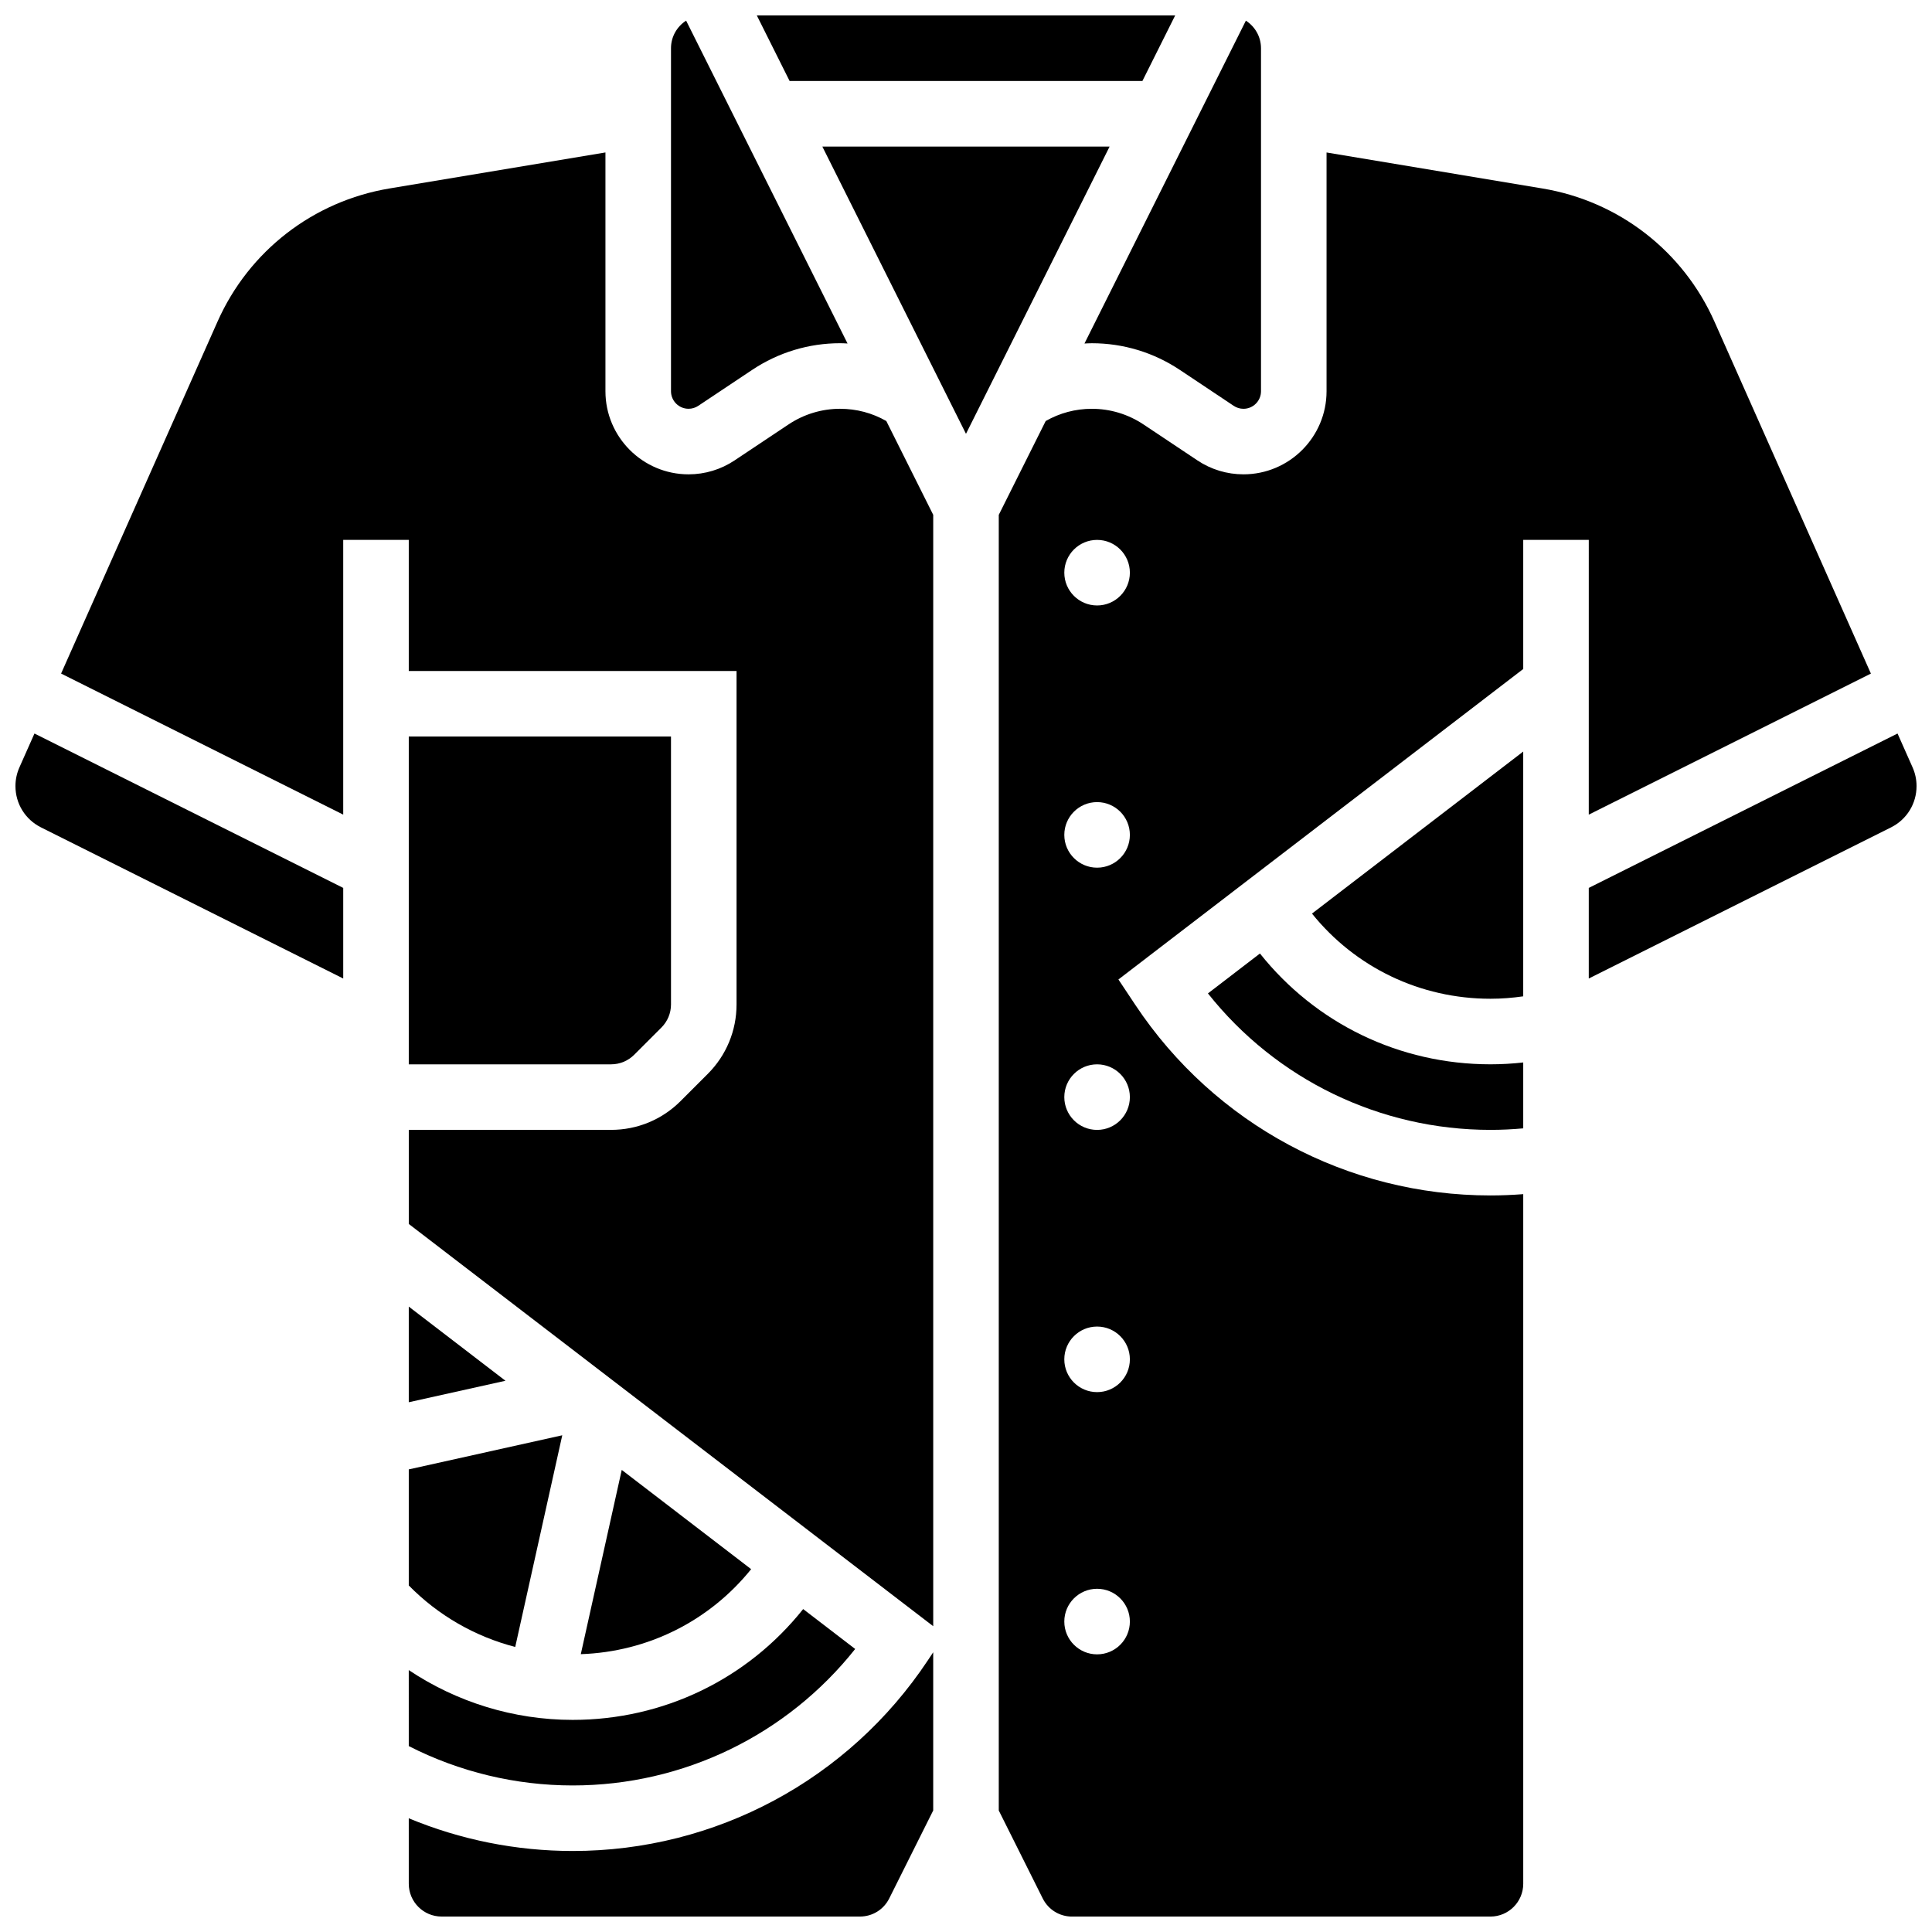
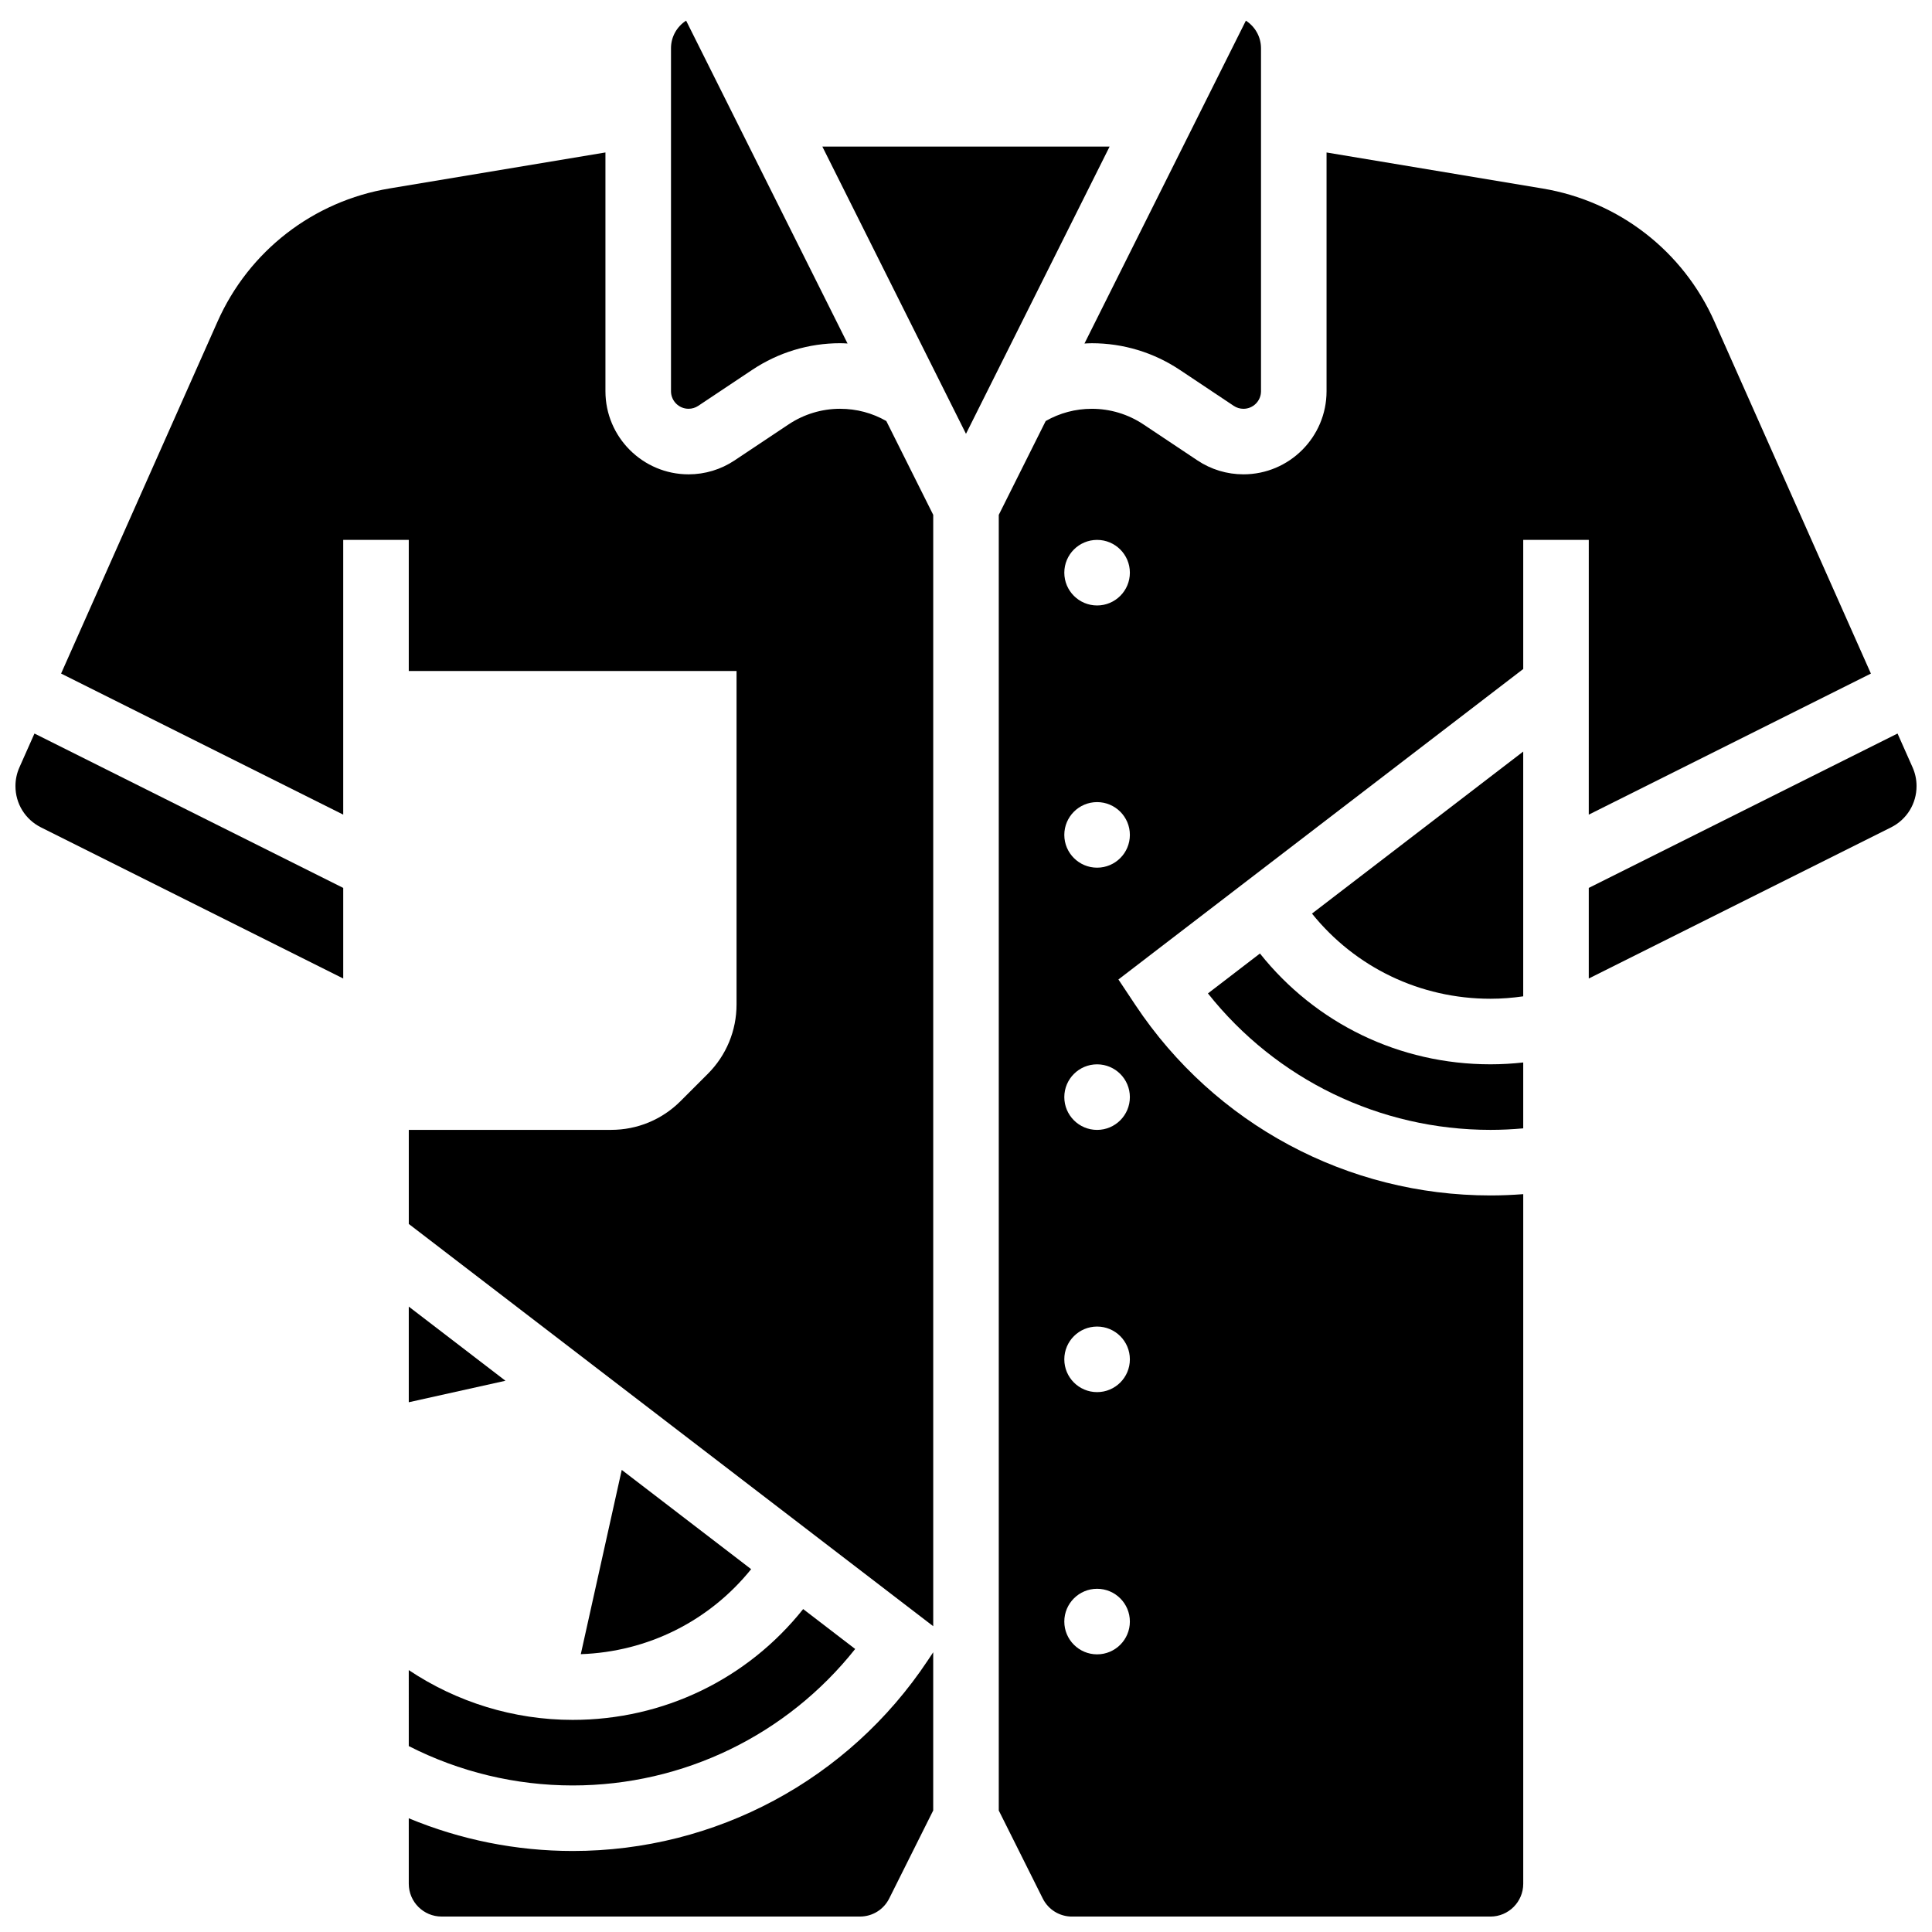
<svg xmlns="http://www.w3.org/2000/svg" width="800px" height="800px" version="1.1" viewBox="144 144 512 512">
  <defs>
    <clipPath id="e">
      <path d="m252 581h140v70.902h-140z" />
    </clipPath>
    <clipPath id="d">
      <path d="m344 148.09h112v17.906h-112z" />
    </clipPath>
    <clipPath id="c">
      <path d="m148.09 338h86.906v66h-86.906z" />
    </clipPath>
    <clipPath id="b">
      <path d="m565 338h86.902v66h-86.902z" />
    </clipPath>
    <clipPath id="a">
      <path d="m408 184h232v467.9h-232z" />
    </clipPath>
  </defs>
  <path d="m252.33 515.61 25.621-5.695-25.621-19.652z" />
  <path d="m252.33 606.73c13.379 6.832 28.289 10.434 43.434 10.434 29.363 0 56.793-13.383 74.867-36.168l-13.785-10.574c-14.766 18.539-36.973 29.367-61.086 29.367-15.602 0-30.691-4.684-43.434-13.195z" />
  <path d="m308.77 533.54-10.852 48.832c17.801-0.613 34.102-8.824 45.145-22.527z" />
-   <path d="m252.33 564.16c7.797 7.953 17.578 13.547 28.211 16.301l12.465-56.098-40.676 9.043z" />
  <g clip-path="url(#e)">
    <path d="m295.76 634.53c-14.965 0-29.742-2.973-43.434-8.668l0.004 17.355c0 4.789 3.898 8.688 8.688 8.688h110.87c3.312 0 6.289-1.84 7.769-4.801l11.652-23.312v-41.922l-1.453 2.184c-21.012 31.605-56.191 50.477-94.098 50.477z" />
  </g>
  <path d="m433.34 234.96c8.324 0 16.383 2.441 23.312 7.059l14.301 9.535c0.766 0.512 1.656 0.781 2.578 0.781 2.562 0 4.648-2.086 4.648-4.648v-90.902c0-3.066-1.602-5.762-4.008-7.309l-42.777 85.559c0.648-0.031 1.293-0.074 1.945-0.074z" />
  <g clip-path="url(#d)">
-     <path d="m446.75 165.46 8.684-17.371h-110.87l8.688 17.371z" />
-   </g>
+     </g>
  <path d="m366.66 252.33c-4.883 0-9.613 1.434-13.676 4.141l-14.301 9.535c-3.633 2.422-7.856 3.699-12.215 3.699-12.141-0.004-22.02-9.883-22.02-22.023v-63.277l-57.234 9.539c-20.211 3.371-37.246 16.559-45.566 35.281l-41.457 93.273 74.766 37.387v-72.812h17.371v34.746h86.863v88.355c0 6.961-2.711 13.504-7.633 18.426l-7.195 7.195c-4.922 4.922-11.469 7.633-18.426 7.633h-53.605v24.934l138.98 106.6v-294.52l-12.434-24.867c-3.707-2.121-7.891-3.238-12.219-3.238z" />
  <g clip-path="url(#c)">
    <path d="m149.15 347.35c-0.699 1.574-1.055 3.246-1.055 4.969 0 4.664 2.594 8.859 6.766 10.945l80.098 40.051v-24.008l-81.828-40.914z" />
  </g>
  <path d="m326.47 252.33c0.922 0 1.812-0.27 2.578-0.781l14.301-9.535c6.926-4.617 14.988-7.059 23.312-7.059 0.652 0 1.297 0.043 1.945 0.074l-42.777-85.559c-2.406 1.547-4.008 4.242-4.008 7.309v90.902c0 2.562 2.086 4.648 4.648 4.648z" />
  <path d="m361.93 182.84 38.066 76.125 38.062-76.125z" />
-   <path d="m312.08 423.51 7.195-7.195c1.641-1.641 2.547-3.824 2.547-6.141l-0.004-70.98h-69.488v86.863h53.609c2.316 0 4.5-0.906 6.141-2.547z" />
  <g clip-path="url(#b)">
    <path d="m650.85 347.35-3.981-8.957-81.828 40.914v24.008l80.098-40.047c4.172-2.086 6.766-6.281 6.766-10.945 0-1.727-0.355-3.398-1.055-4.973z" />
  </g>
  <g clip-path="url(#a)">
    <path d="m565.04 359.89 74.766-37.383-41.457-93.273c-8.32-18.723-25.355-31.914-45.566-35.281l-57.234-9.543v63.273c0 12.141-9.879 22.02-22.02 22.02-4.363 0-8.586-1.277-12.215-3.699l-14.301-9.535c-4.062-2.703-8.793-4.133-13.676-4.133-4.328 0-8.512 1.121-12.219 3.242l-12.434 24.867v343.36l11.652 23.309c1.48 2.961 4.457 4.801 7.769 4.801l110.88-0.004c4.789 0 8.688-3.898 8.688-8.688v-182.76c-2.891 0.219-5.789 0.344-8.688 0.344-37.906 0-73.082-18.867-94.098-50.473l-4.496-6.762 107.28-82.281v-34.211h17.371zm-130.3 222.53c-4.797 0-8.688-3.891-8.688-8.688 0-4.797 3.891-8.688 8.688-8.688 4.797 0 8.688 3.891 8.688 8.688 0 4.797-3.887 8.688-8.688 8.688zm0-69.492c-4.797 0-8.688-3.891-8.688-8.688s3.891-8.688 8.688-8.688c4.797 0 8.688 3.891 8.688 8.688s-3.887 8.688-8.688 8.688zm8.688-78.18c0 4.797-3.891 8.688-8.688 8.688-4.797 0-8.688-3.891-8.688-8.688 0-4.797 3.891-8.688 8.688-8.688 4.801 0.004 8.688 3.891 8.688 8.688zm-8.688-60.805c-4.797 0-8.688-3.891-8.688-8.688s3.891-8.688 8.688-8.688c4.797 0 8.688 3.891 8.688 8.688 0 4.801-3.887 8.688-8.688 8.688zm0-69.488c-4.797 0-8.688-3.891-8.688-8.688s3.891-8.688 8.688-8.688c4.797 0 8.688 3.891 8.688 8.688s-3.887 8.688-8.688 8.688z" />
  </g>
  <path d="m538.98 408.68c2.918 0 5.816-0.23 8.688-0.641v-64.867l-55.98 42.938c11.48 14.258 28.66 22.57 47.293 22.57z" />
  <path d="m477.9 396.69-13.785 10.574c18.074 22.781 45.504 36.164 74.867 36.164 2.898 0 5.801-0.141 8.688-0.402v-17.461c-2.879 0.32-5.777 0.488-8.688 0.488-24.113 0.004-46.32-10.824-61.082-29.363z" />
</svg>